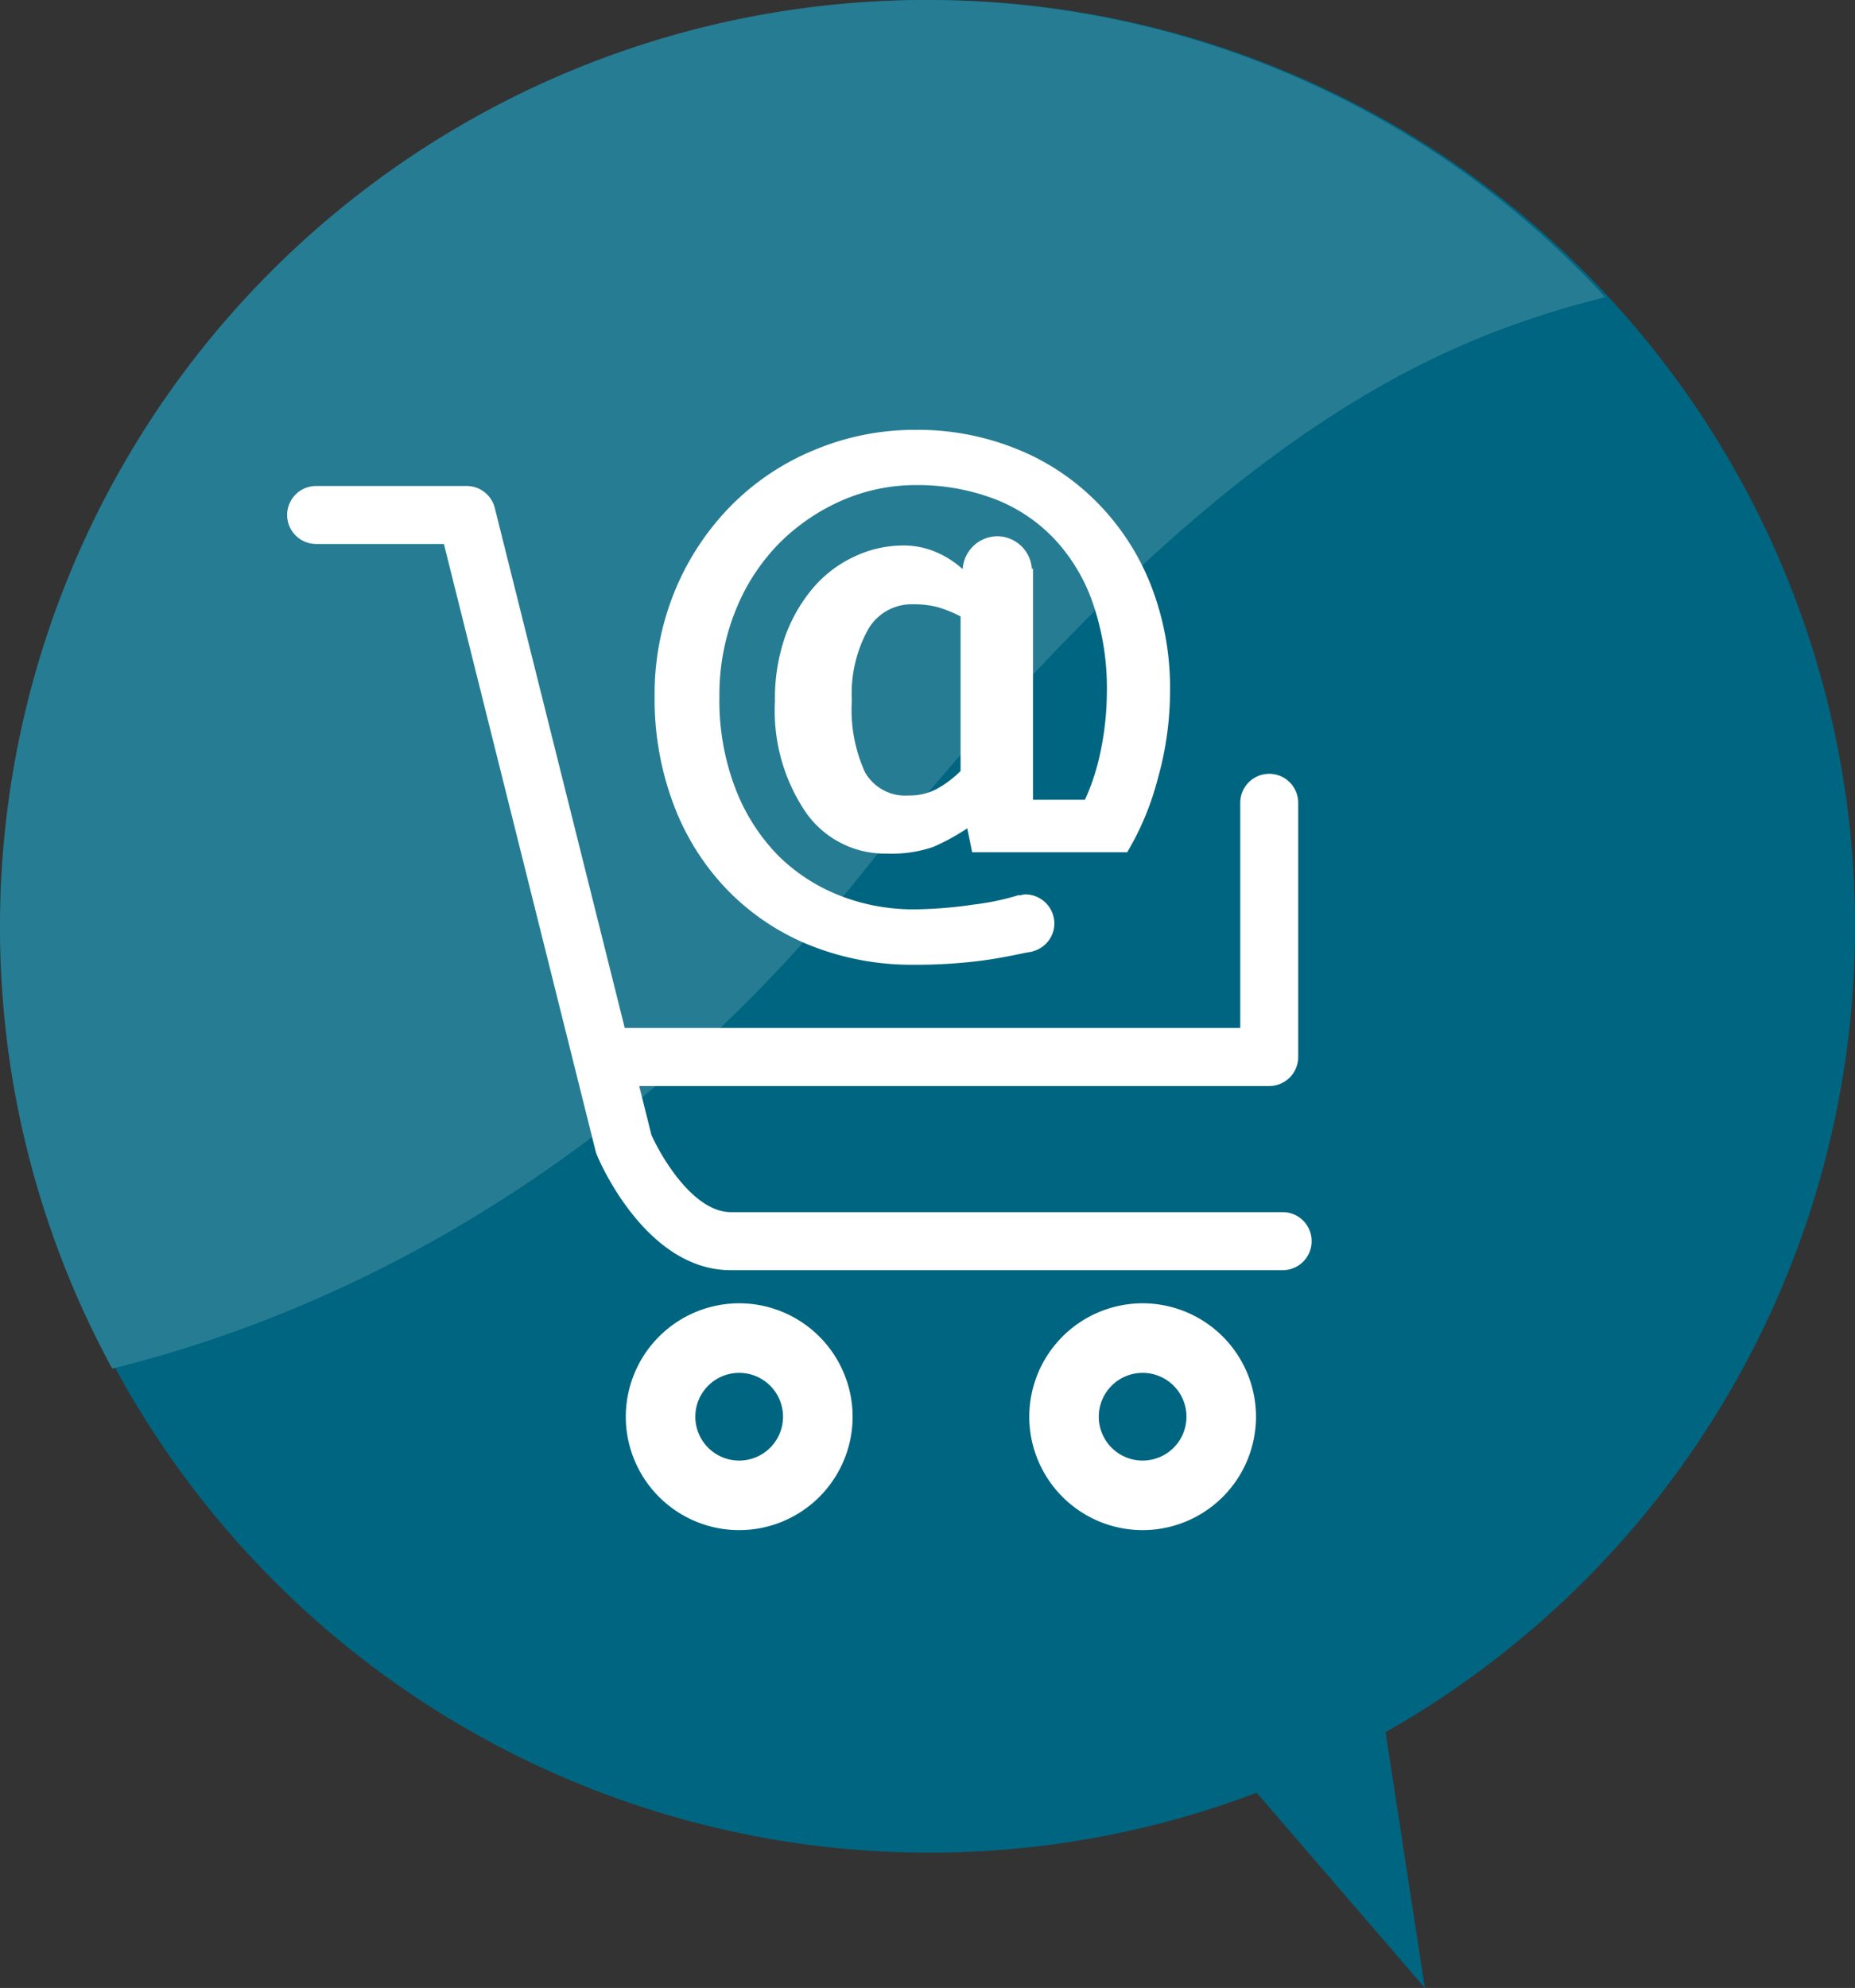
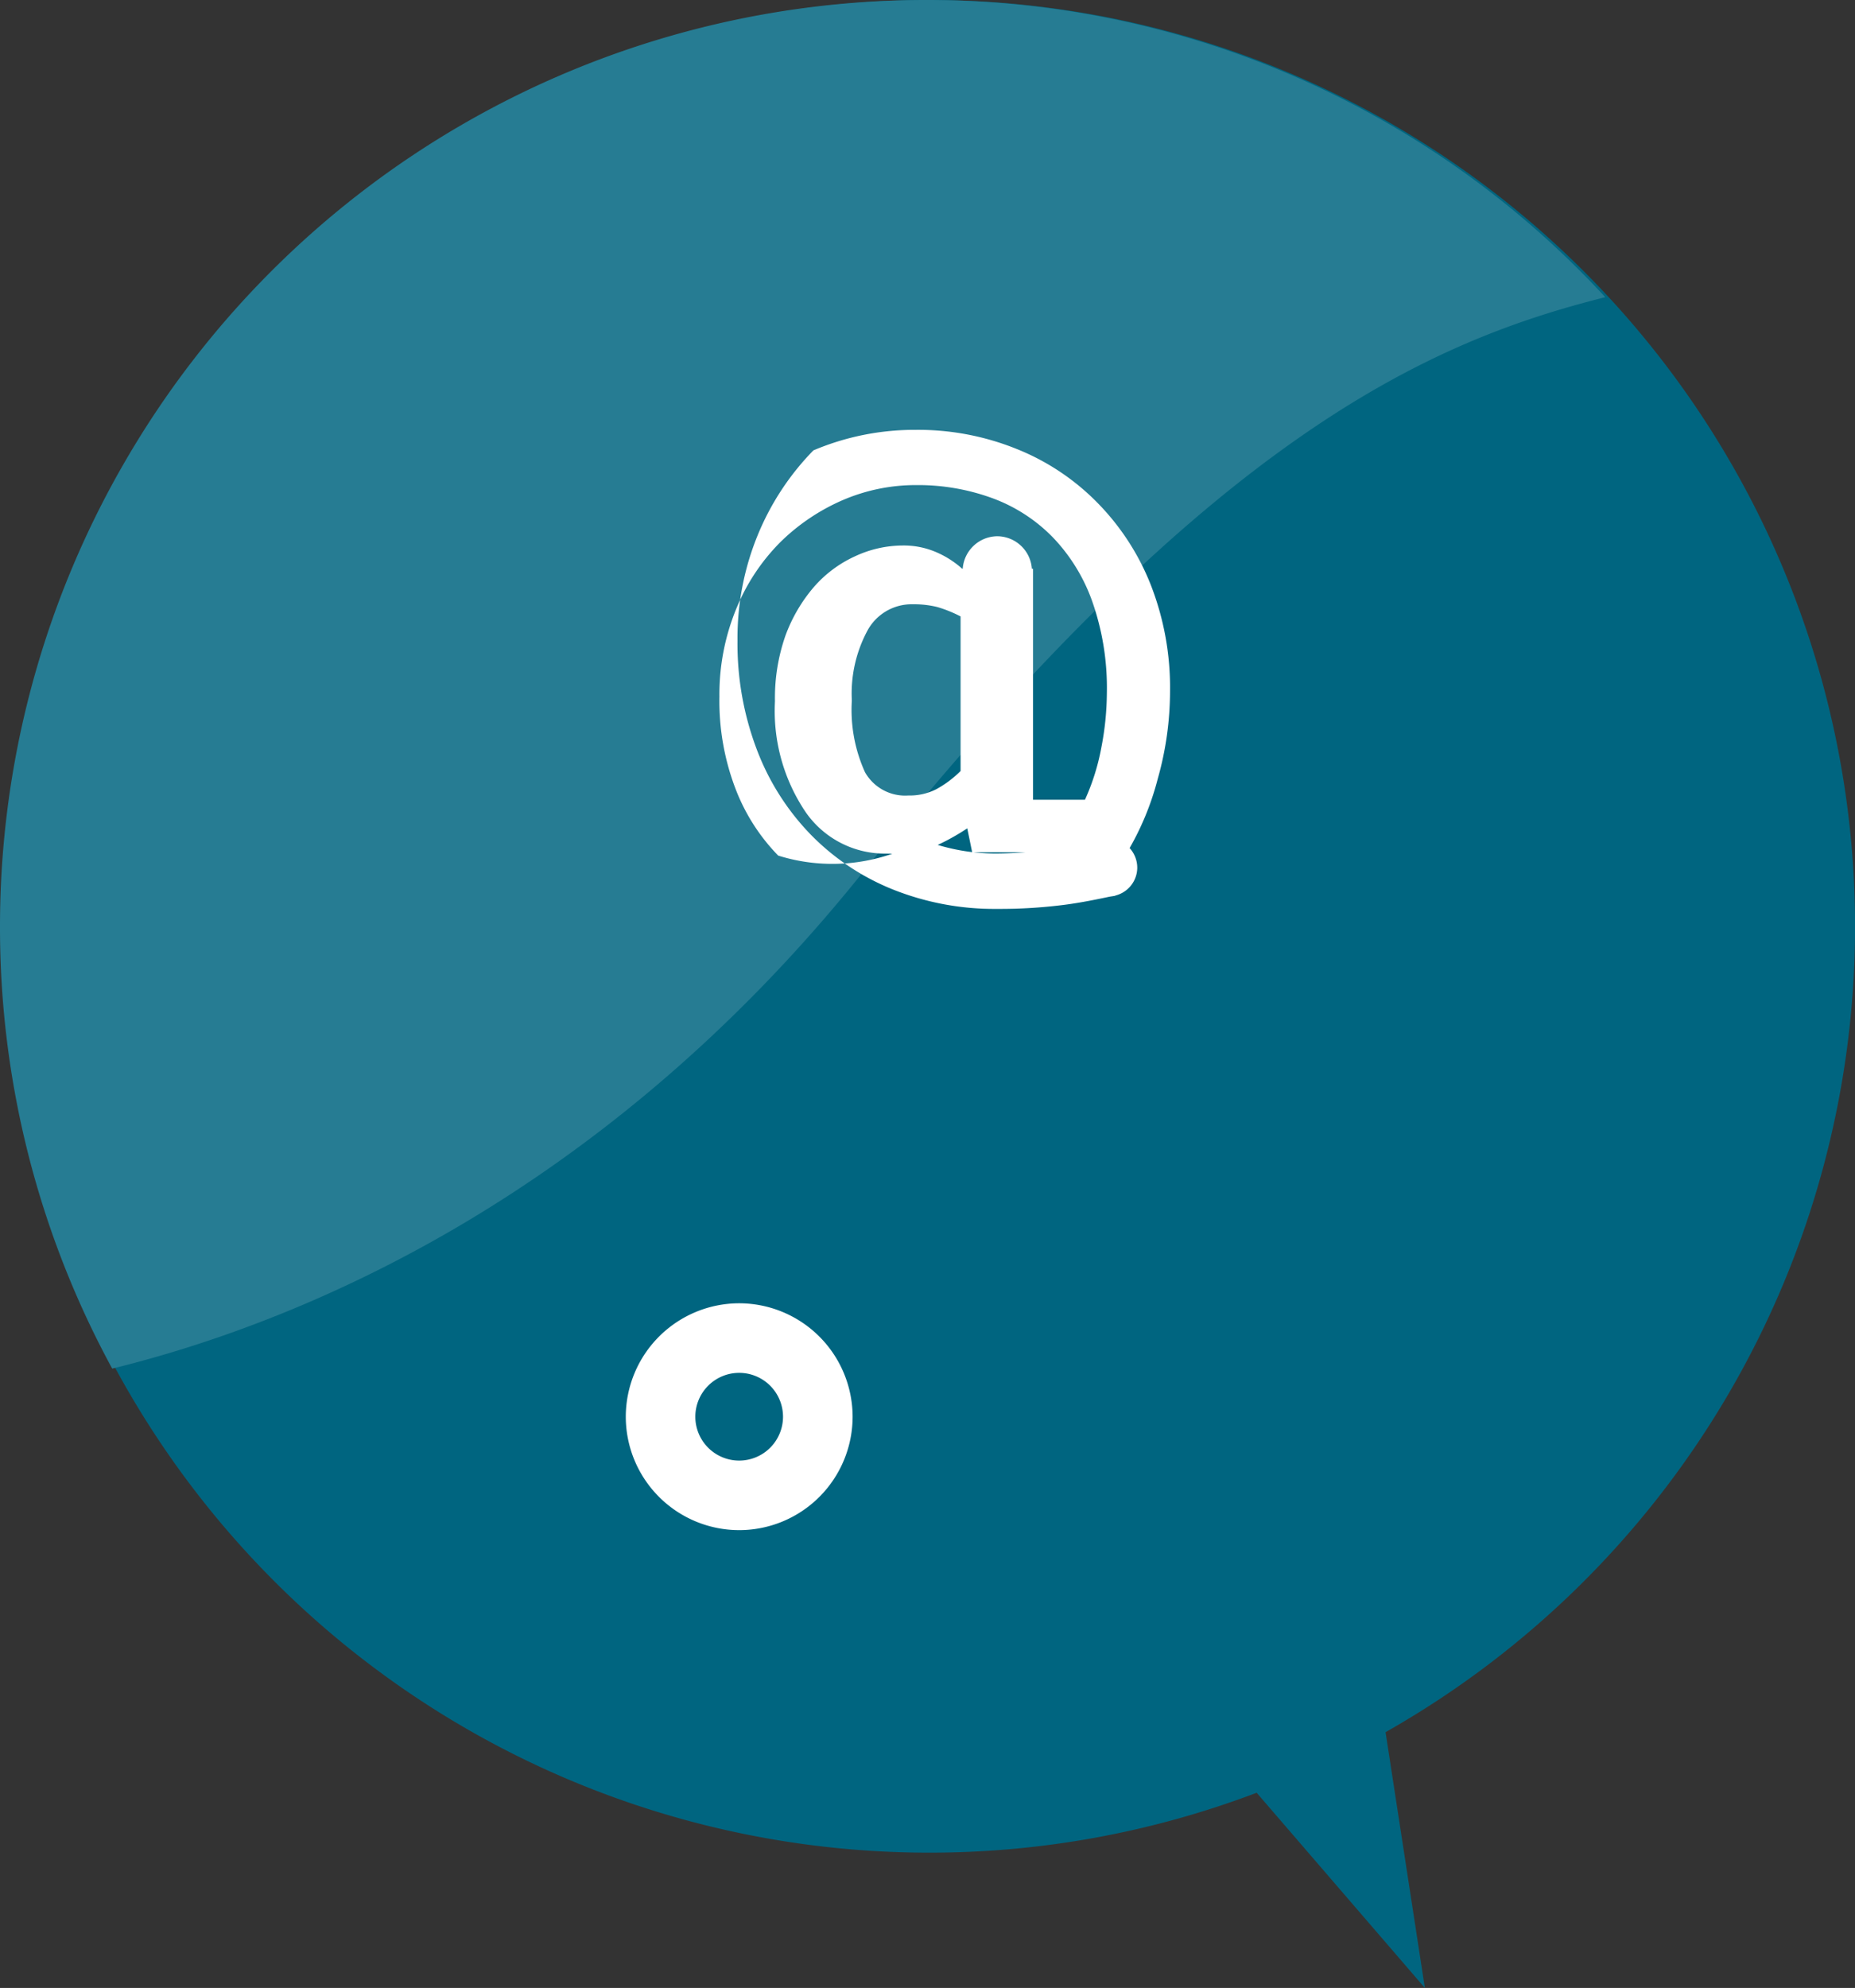
<svg xmlns="http://www.w3.org/2000/svg" width="67.698" height="72.516" viewBox="0 0 67.698 72.516">
  <rect x="0" y="0" width="67.698" height="72.516" fill="#333333" stroke="none" />
  <g id="Grupo_1" data-name="Grupo 1" transform="translate(0 72.516)">
    <path id="Trazado_1" data-name="Trazado 1" d="M67.7-38.726a33.791,33.791,0,0,0-33.791-33.79A33.79,33.79,0,0,0,.118-38.726,33.789,33.789,0,0,0,33.907-4.935,33.625,33.625,0,0,0,45.862-7.12L52,0,50.566-9.33A33.77,33.77,0,0,0,67.7-38.726" fill="#006580" />
    <path id="Trazado_2" data-name="Trazado 2" d="M31.519-40.735C44.272-56.674,52.245-60.08,58.584-61.675A33.694,33.694,0,0,0,33.791-72.516,33.791,33.791,0,0,0,0-38.726,33.628,33.628,0,0,0,4.095-22.592c6.629-1.628,17.759-6.061,27.424-18.143" fill="#267c93" />
-     <path id="Trazado_3" data-name="Trazado 3" d="M46.811-28.3H26.672c-1.366,0-2.548-2.024-2.9-2.822L23.328-32.9H46.321a1.059,1.059,0,0,0,1.057-1.06v-9.273a1.057,1.057,0,0,0-1.057-1.056,1.057,1.057,0,0,0-1.058,1.056v8.215H22.8l-4.743-18.97a1.059,1.059,0,0,0-1.027-.8H11.539a1.058,1.058,0,0,0-1.06,1.056,1.059,1.059,0,0,0,1.06,1.059H16.2l5.536,22.144a1.1,1.1,0,0,0,.049.147c.07.174,1.77,4.2,4.882,4.2H46.811a1.057,1.057,0,0,0,1.057-1.057A1.057,1.057,0,0,0,46.811-28.3" fill="#fff" />
    <path id="Trazado_4" data-name="Trazado 4" d="M26.976-22.437a1.6,1.6,0,0,0-1.6,1.6,1.6,1.6,0,0,0,1.6,1.6,1.6,1.6,0,0,0,1.6-1.6,1.6,1.6,0,0,0-1.6-1.6m0,5.737a4.141,4.141,0,0,1-4.138-4.135,4.145,4.145,0,0,1,4.138-4.14,4.145,4.145,0,0,1,4.14,4.14,4.141,4.141,0,0,1-4.14,4.135" fill="#fff" />
-     <path id="Trazado_5" data-name="Trazado 5" d="M41.7-22.437a1.6,1.6,0,0,0-1.6,1.6,1.6,1.6,0,0,0,1.6,1.6,1.6,1.6,0,0,0,1.6-1.6,1.6,1.6,0,0,0-1.6-1.6m0,5.737a4.141,4.141,0,0,1-4.137-4.135,4.144,4.144,0,0,1,4.137-4.14,4.144,4.144,0,0,1,4.138,4.14A4.14,4.14,0,0,1,41.7-16.7" fill="#fff" />
-     <path id="Trazado_6" data-name="Trazado 6" d="M35.056-44.391a3.872,3.872,0,0,1-.885.663,2.128,2.128,0,0,1-1.018.23,1.684,1.684,0,0,1-1.585-.849,5.5,5.5,0,0,1-.48-2.616,4.843,4.843,0,0,1,.581-2.571,1.834,1.834,0,0,1,1.653-.939,3.541,3.541,0,0,1,.885.1,4.807,4.807,0,0,1,.849.343ZM41.99-51.2a8.956,8.956,0,0,0-1.963-3,8.592,8.592,0,0,0-2.932-1.942,9.6,9.6,0,0,0-3.673-.694,9.469,9.469,0,0,0-3.737.749A9.174,9.174,0,0,0,26.66-54.05a9.651,9.651,0,0,0-2.033,3.093,9.9,9.9,0,0,0-.737,3.849,10.869,10.869,0,0,0,.708,3.979,9.042,9.042,0,0,0,1.975,3.105,8.75,8.75,0,0,0,3.01,2,9.991,9.991,0,0,0,3.785.7,18.518,18.518,0,0,0,2.245-.124c.6-.067,1.2-.183,1.8-.31h0c.009,0,.015-.005.025-.005.079-.017.16-.024.241-.042l0-.006a1.054,1.054,0,0,0,.8-1.015,1.066,1.066,0,0,0-1.068-1.065.854.854,0,0,0-.209.044l-.006-.023a9.382,9.382,0,0,1-1.671.352,15.623,15.623,0,0,1-2.159.173,7.353,7.353,0,0,1-2.713-.5A6.634,6.634,0,0,1,28.4-41.306a7.132,7.132,0,0,1-1.558-2.439,8.959,8.959,0,0,1-.587-3.363,8.2,8.2,0,0,1,.619-3.211,7.379,7.379,0,0,1,1.617-2.433,7.482,7.482,0,0,1,2.247-1.513,6.747,6.747,0,0,1,2.7-.556,7.9,7.9,0,0,1,2.758.47,5.942,5.942,0,0,1,2.223,1.432,6.521,6.521,0,0,1,1.45,2.363,9.526,9.526,0,0,1,.526,3.313,10.656,10.656,0,0,1-.2,1.986,8.189,8.189,0,0,1-.6,1.915H37.7v-8.427h-.042A1.275,1.275,0,0,0,36.4-52.955a1.277,1.277,0,0,0-1.266,1.186h-.018a3.464,3.464,0,0,0-.885-.577,3,3,0,0,0-1.309-.271,4.146,4.146,0,0,0-1.732.4A4.409,4.409,0,0,0,29.7-51.1a5.762,5.762,0,0,0-1.039,1.781,6.884,6.884,0,0,0-.379,2.387,6.589,6.589,0,0,0,1.129,4.053,3.516,3.516,0,0,0,2.951,1.5,4.666,4.666,0,0,0,1.712-.249A8.087,8.087,0,0,0,35.3-42.3l.179.872h5.658a10.242,10.242,0,0,0,1.115-2.679,11.755,11.755,0,0,0,.448-3.18A10.3,10.3,0,0,0,41.99-51.2" fill="#fff" />
+     <path id="Trazado_6" data-name="Trazado 6" d="M35.056-44.391a3.872,3.872,0,0,1-.885.663,2.128,2.128,0,0,1-1.018.23,1.684,1.684,0,0,1-1.585-.849,5.5,5.5,0,0,1-.48-2.616,4.843,4.843,0,0,1,.581-2.571,1.834,1.834,0,0,1,1.653-.939,3.541,3.541,0,0,1,.885.1,4.807,4.807,0,0,1,.849.343ZM41.99-51.2a8.956,8.956,0,0,0-1.963-3,8.592,8.592,0,0,0-2.932-1.942,9.6,9.6,0,0,0-3.673-.694,9.469,9.469,0,0,0-3.737.749a9.651,9.651,0,0,0-2.033,3.093,9.9,9.9,0,0,0-.737,3.849,10.869,10.869,0,0,0,.708,3.979,9.042,9.042,0,0,0,1.975,3.105,8.75,8.75,0,0,0,3.01,2,9.991,9.991,0,0,0,3.785.7,18.518,18.518,0,0,0,2.245-.124c.6-.067,1.2-.183,1.8-.31h0c.009,0,.015-.005.025-.005.079-.017.16-.024.241-.042l0-.006a1.054,1.054,0,0,0,.8-1.015,1.066,1.066,0,0,0-1.068-1.065.854.854,0,0,0-.209.044l-.006-.023a9.382,9.382,0,0,1-1.671.352,15.623,15.623,0,0,1-2.159.173,7.353,7.353,0,0,1-2.713-.5A6.634,6.634,0,0,1,28.4-41.306a7.132,7.132,0,0,1-1.558-2.439,8.959,8.959,0,0,1-.587-3.363,8.2,8.2,0,0,1,.619-3.211,7.379,7.379,0,0,1,1.617-2.433,7.482,7.482,0,0,1,2.247-1.513,6.747,6.747,0,0,1,2.7-.556,7.9,7.9,0,0,1,2.758.47,5.942,5.942,0,0,1,2.223,1.432,6.521,6.521,0,0,1,1.45,2.363,9.526,9.526,0,0,1,.526,3.313,10.656,10.656,0,0,1-.2,1.986,8.189,8.189,0,0,1-.6,1.915H37.7v-8.427h-.042A1.275,1.275,0,0,0,36.4-52.955a1.277,1.277,0,0,0-1.266,1.186h-.018a3.464,3.464,0,0,0-.885-.577,3,3,0,0,0-1.309-.271,4.146,4.146,0,0,0-1.732.4A4.409,4.409,0,0,0,29.7-51.1a5.762,5.762,0,0,0-1.039,1.781,6.884,6.884,0,0,0-.379,2.387,6.589,6.589,0,0,0,1.129,4.053,3.516,3.516,0,0,0,2.951,1.5,4.666,4.666,0,0,0,1.712-.249A8.087,8.087,0,0,0,35.3-42.3l.179.872h5.658a10.242,10.242,0,0,0,1.115-2.679,11.755,11.755,0,0,0,.448-3.18A10.3,10.3,0,0,0,41.99-51.2" fill="#fff" />
  </g>
</svg>